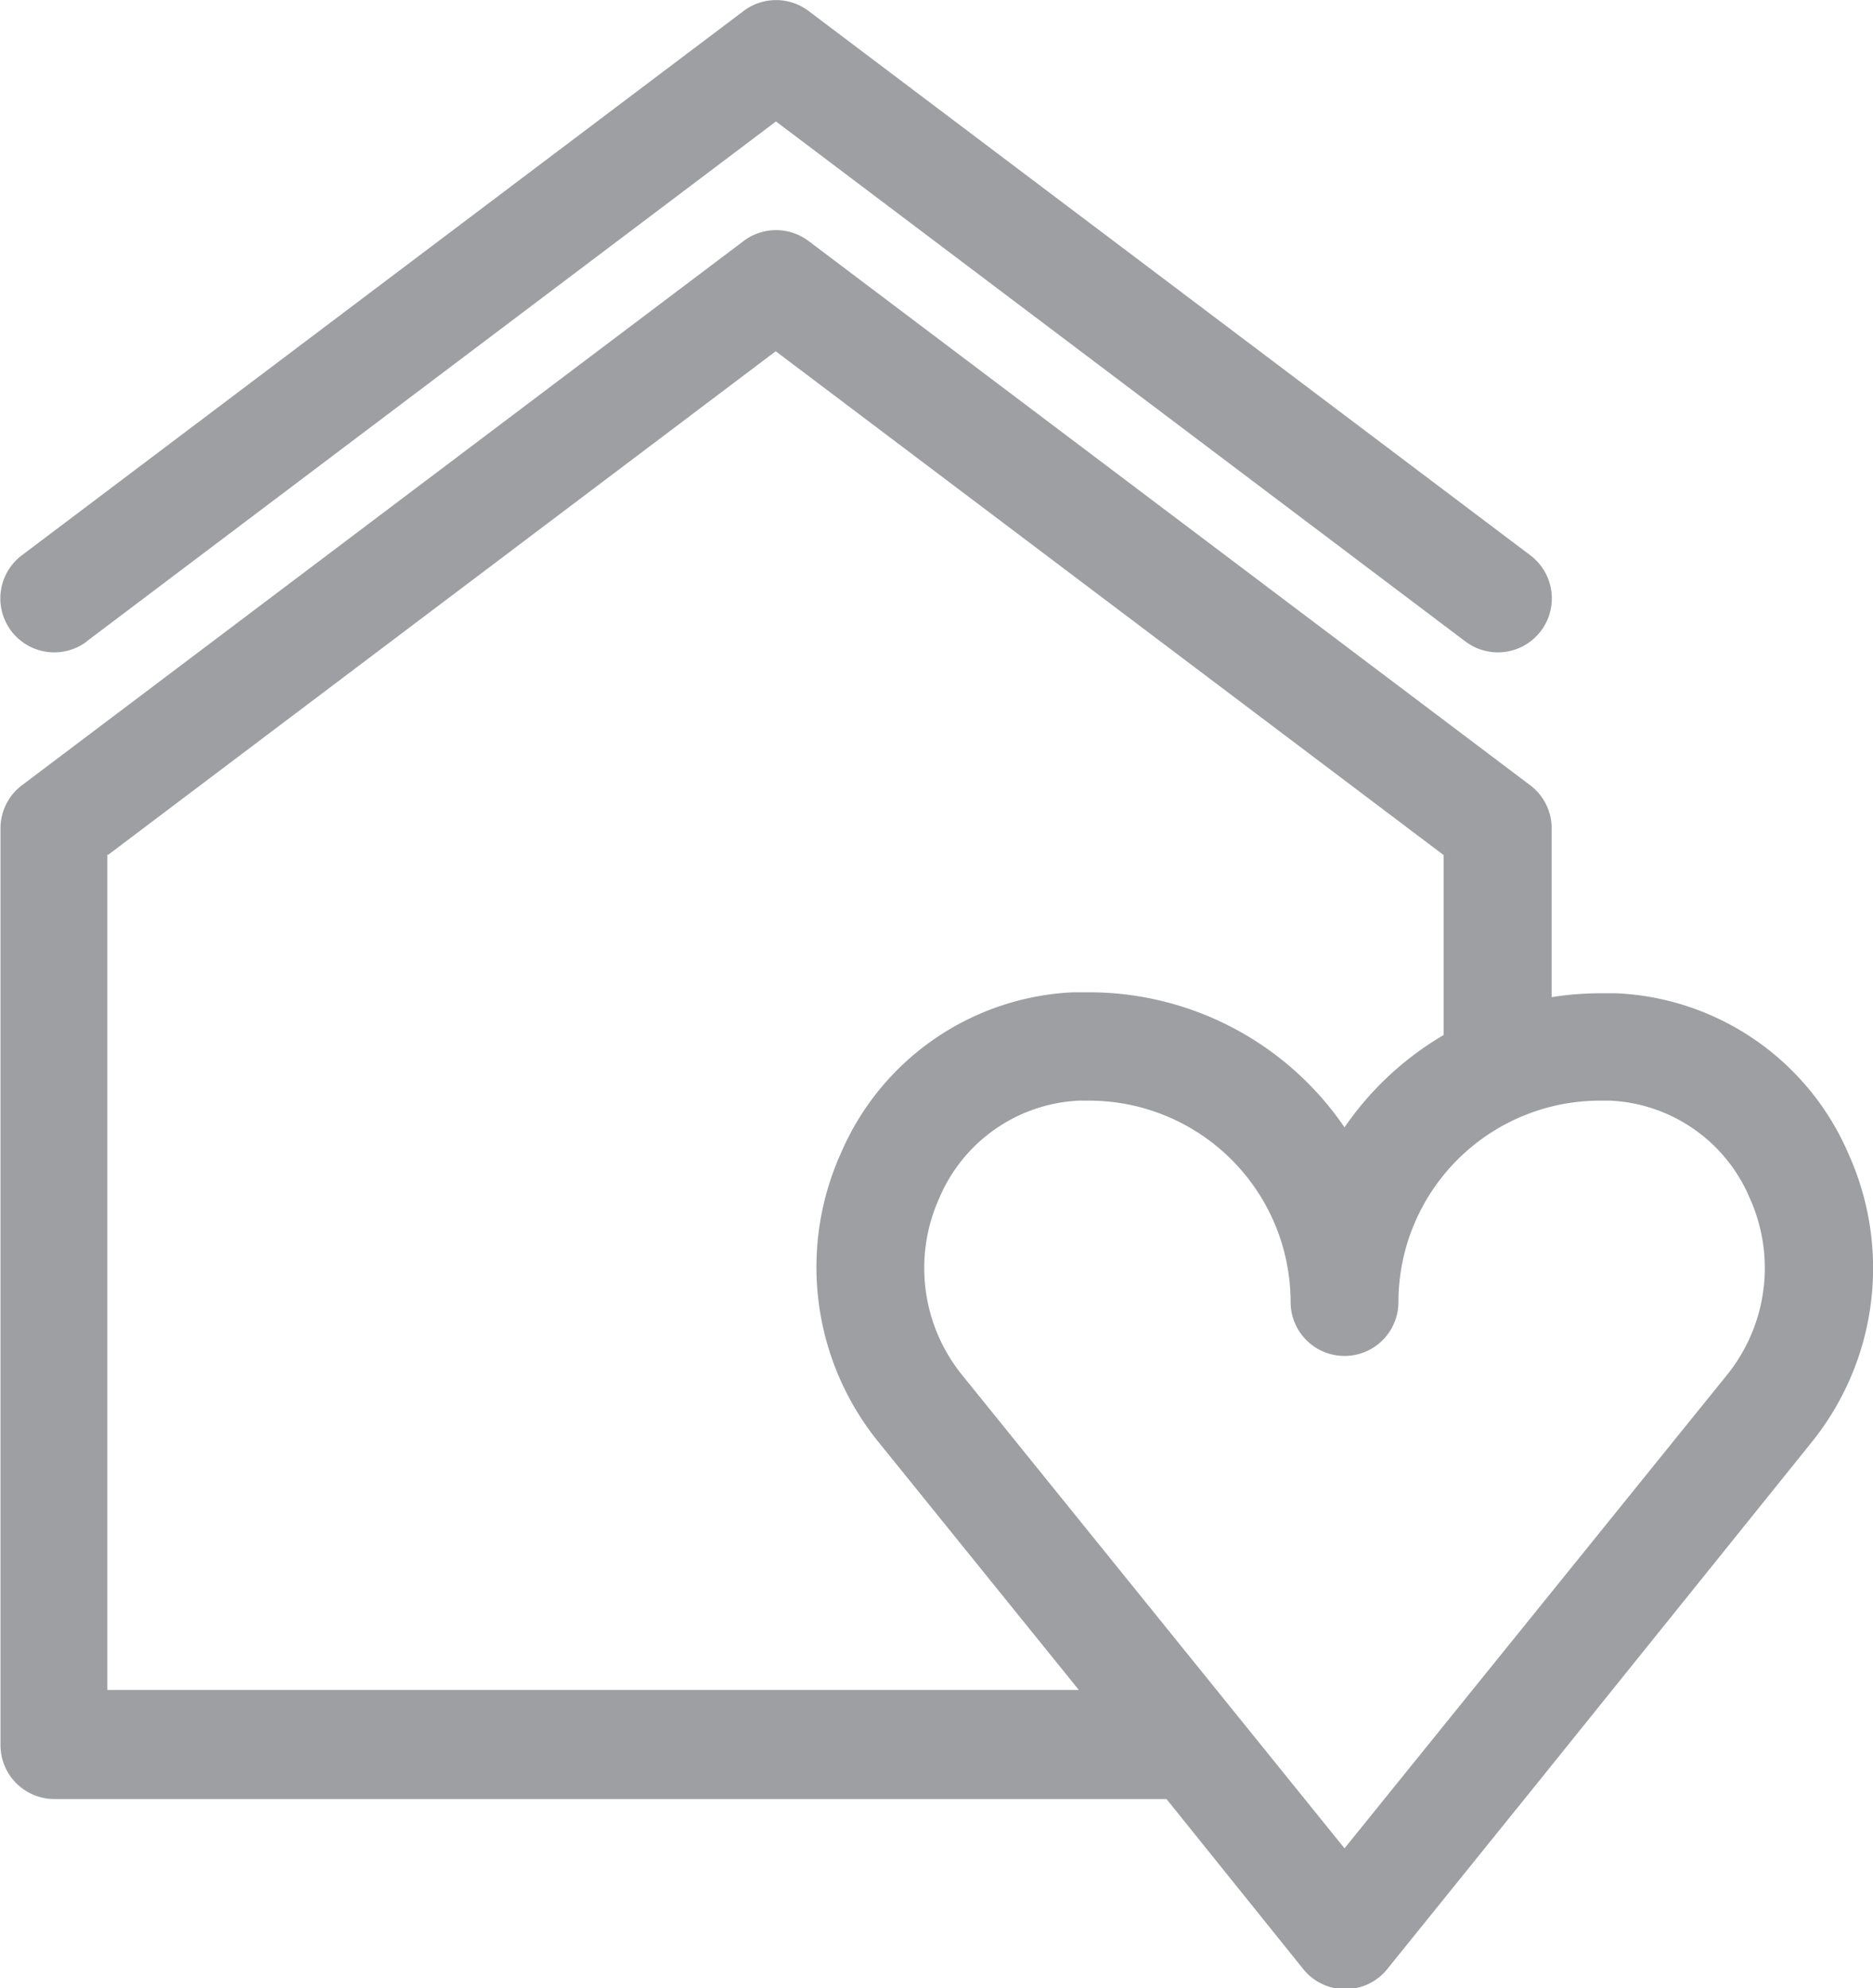
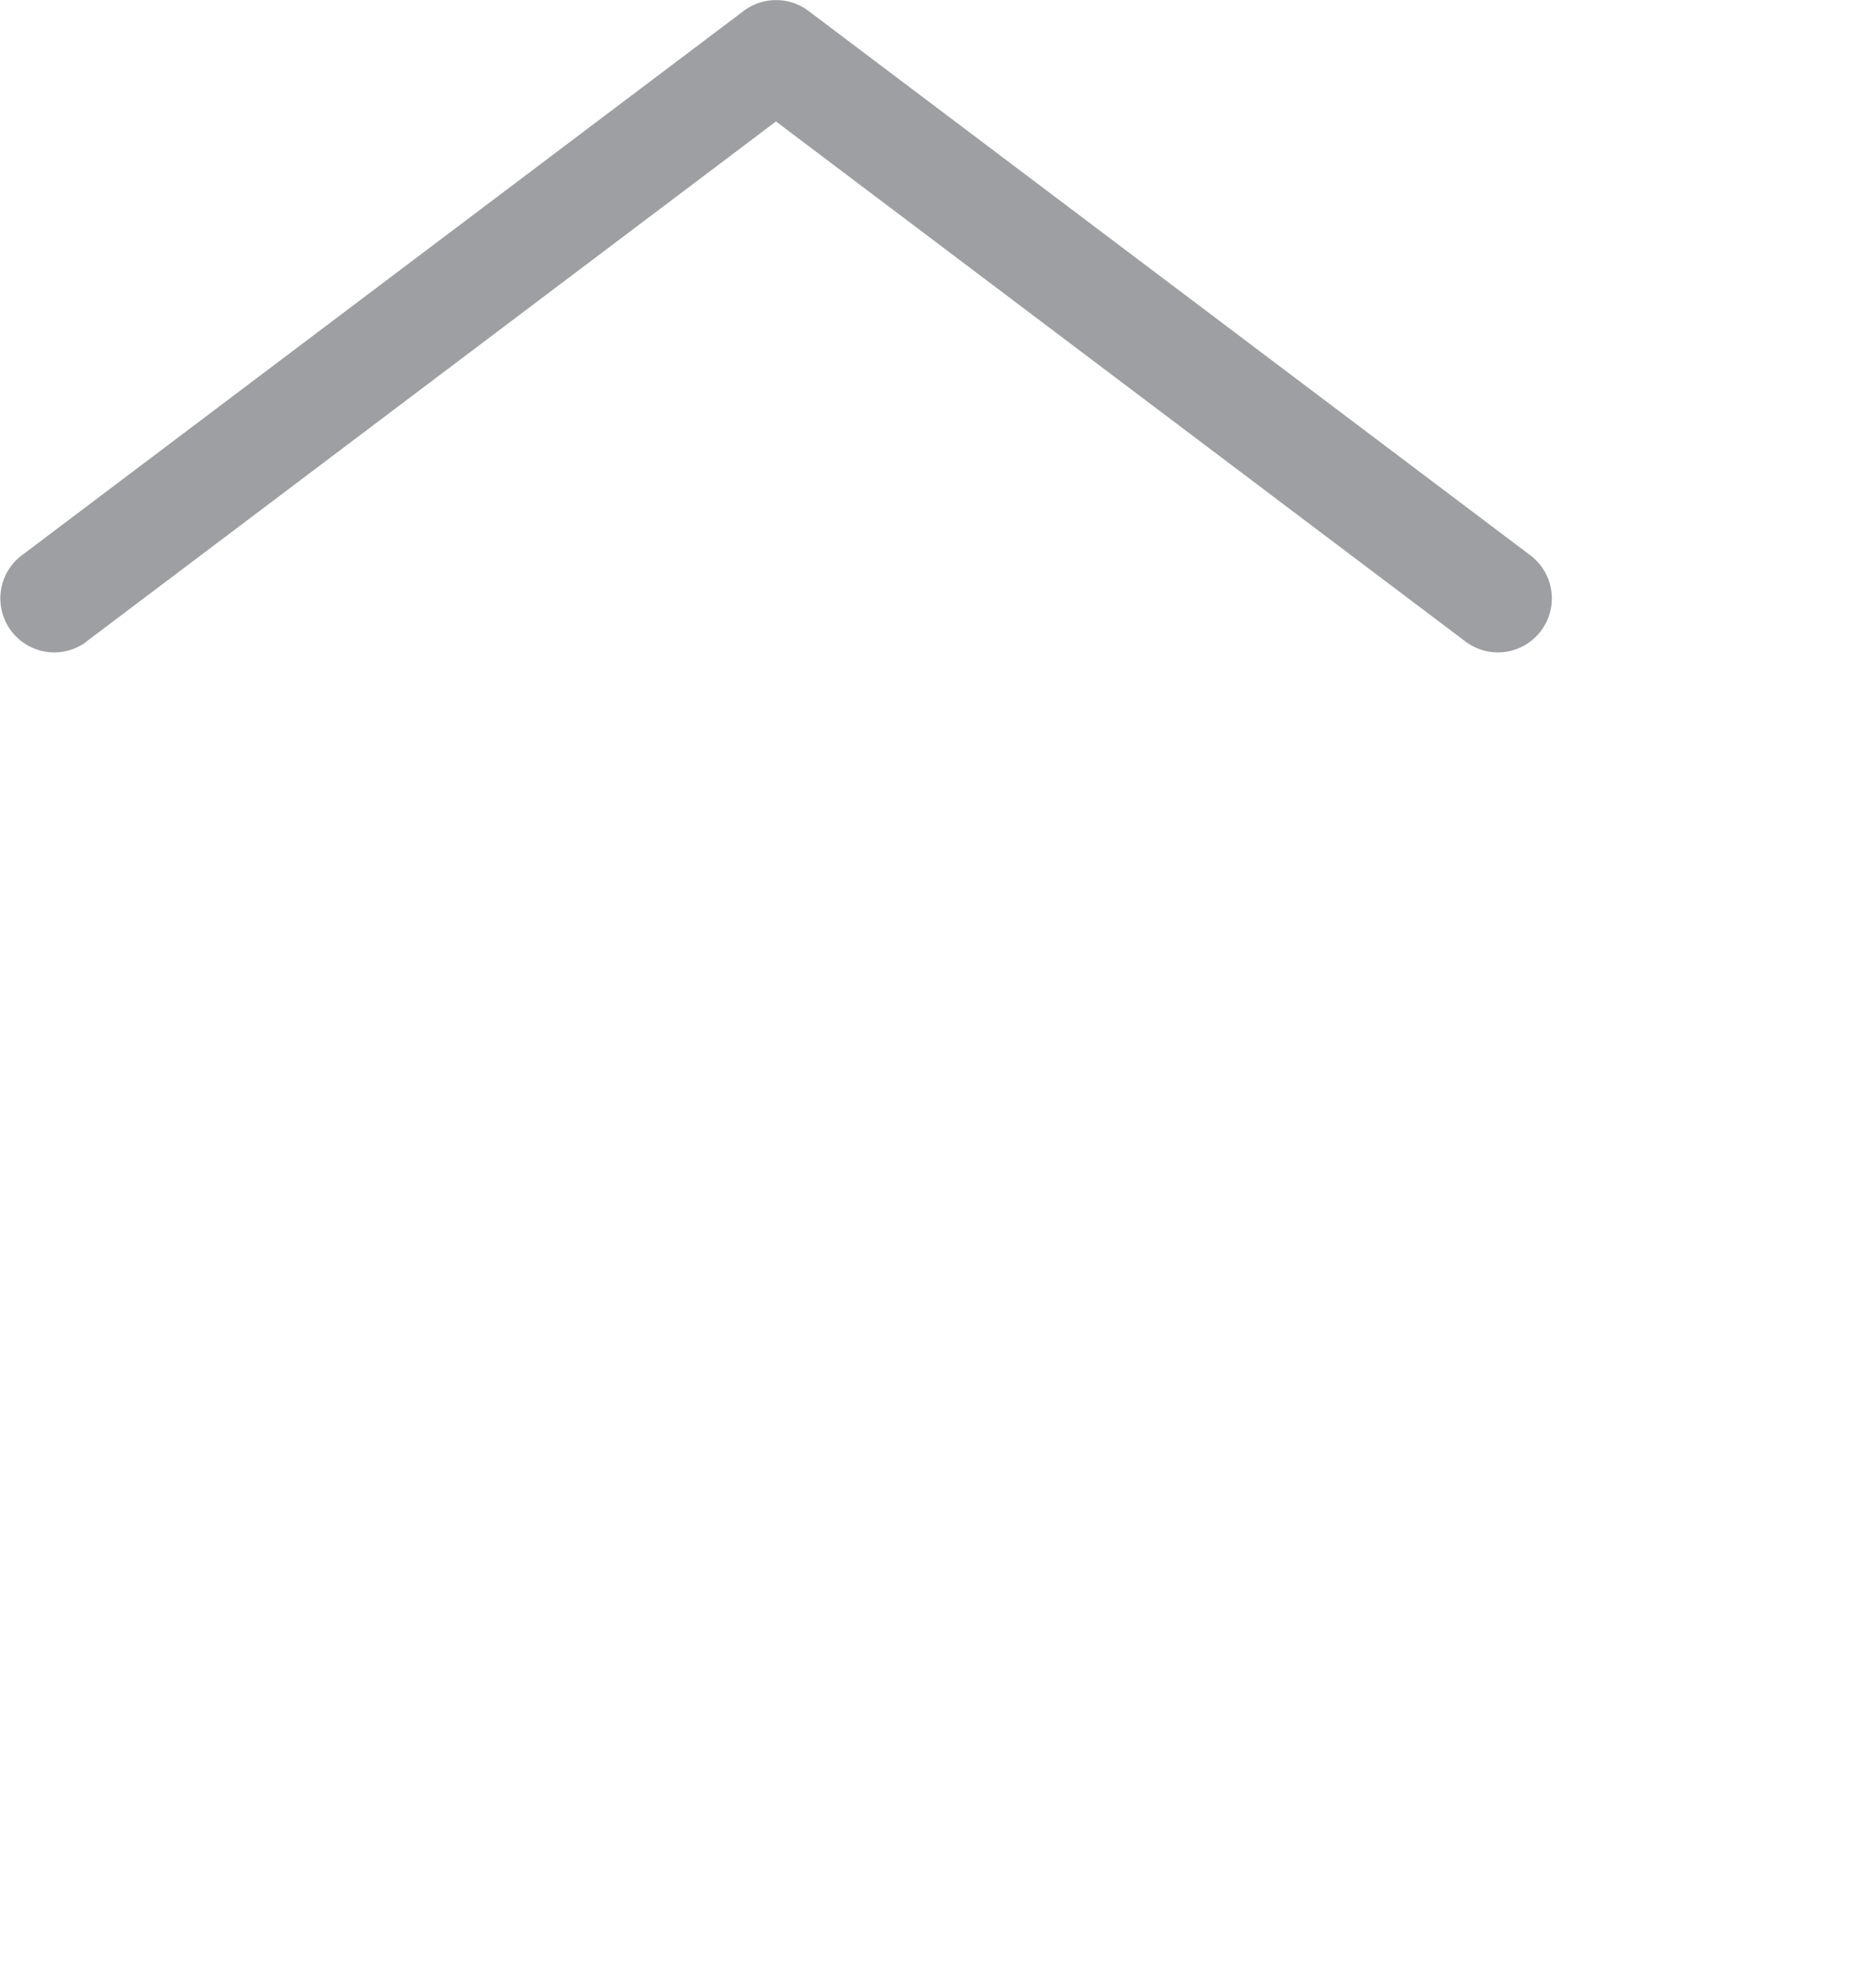
<svg xmlns="http://www.w3.org/2000/svg" id="Layer_1" data-name="Layer 1" viewBox="0 0 77.12 81.84">
  <title>property</title>
  <path d="M565.76,1528.8l28.39-21.41,28.39,21.41a2.22,2.22,0,1,0,2.67-3.55l-29.72-22.41a2.22,2.22,0,0,0-2.67,0l-29.72,22.41a2.22,2.22,0,1,0,2.67,3.55h0Zm0,0" transform="translate(-562.2 -1502.39)" style="fill:#9d9fa2" />
-   <path d="M636.78,1561.78a11.42,11.42,0,0,0,1.53-11.89,10.93,10.93,0,0,0-9.57-6.61l-0.65,0a12.72,12.72,0,0,0-2,.16v-6.95a2.22,2.22,0,0,0-.88-1.77l-29.72-22.41a2.22,2.22,0,0,0-2.67,0l-29.72,22.41a2.22,2.22,0,0,0-.88,1.77v37.74a2.22,2.22,0,0,0,2.22,2.22h45.79l5.63,7a2.22,2.22,0,0,0,3.46,0l6.28-7.78h0Zm-70.14-24.19,27.5-20.74,27.5,20.74V1545a12.79,12.79,0,0,0-4.08,3.8,12.73,12.73,0,0,0-10.51-5.56l-0.65,0a10.94,10.94,0,0,0-9.57,6.61,11.42,11.42,0,0,0,1.53,11.89l8.26,10.22h-40v-34.41Zm35.17,21.4a7,7,0,0,1-.93-7.29,6.58,6.58,0,0,1,5.74-4h0.43a8.3,8.3,0,0,1,8.29,8.29,2.22,2.22,0,1,0,4.44,0,8.3,8.3,0,0,1,8.29-8.29h0.43a6.57,6.57,0,0,1,5.74,4,7,7,0,0,1-.93,7.29l-15.75,19.49Zm0,0" transform="translate(-562.2 -1502.39)" style="fill:#9d9fa2" />
</svg>